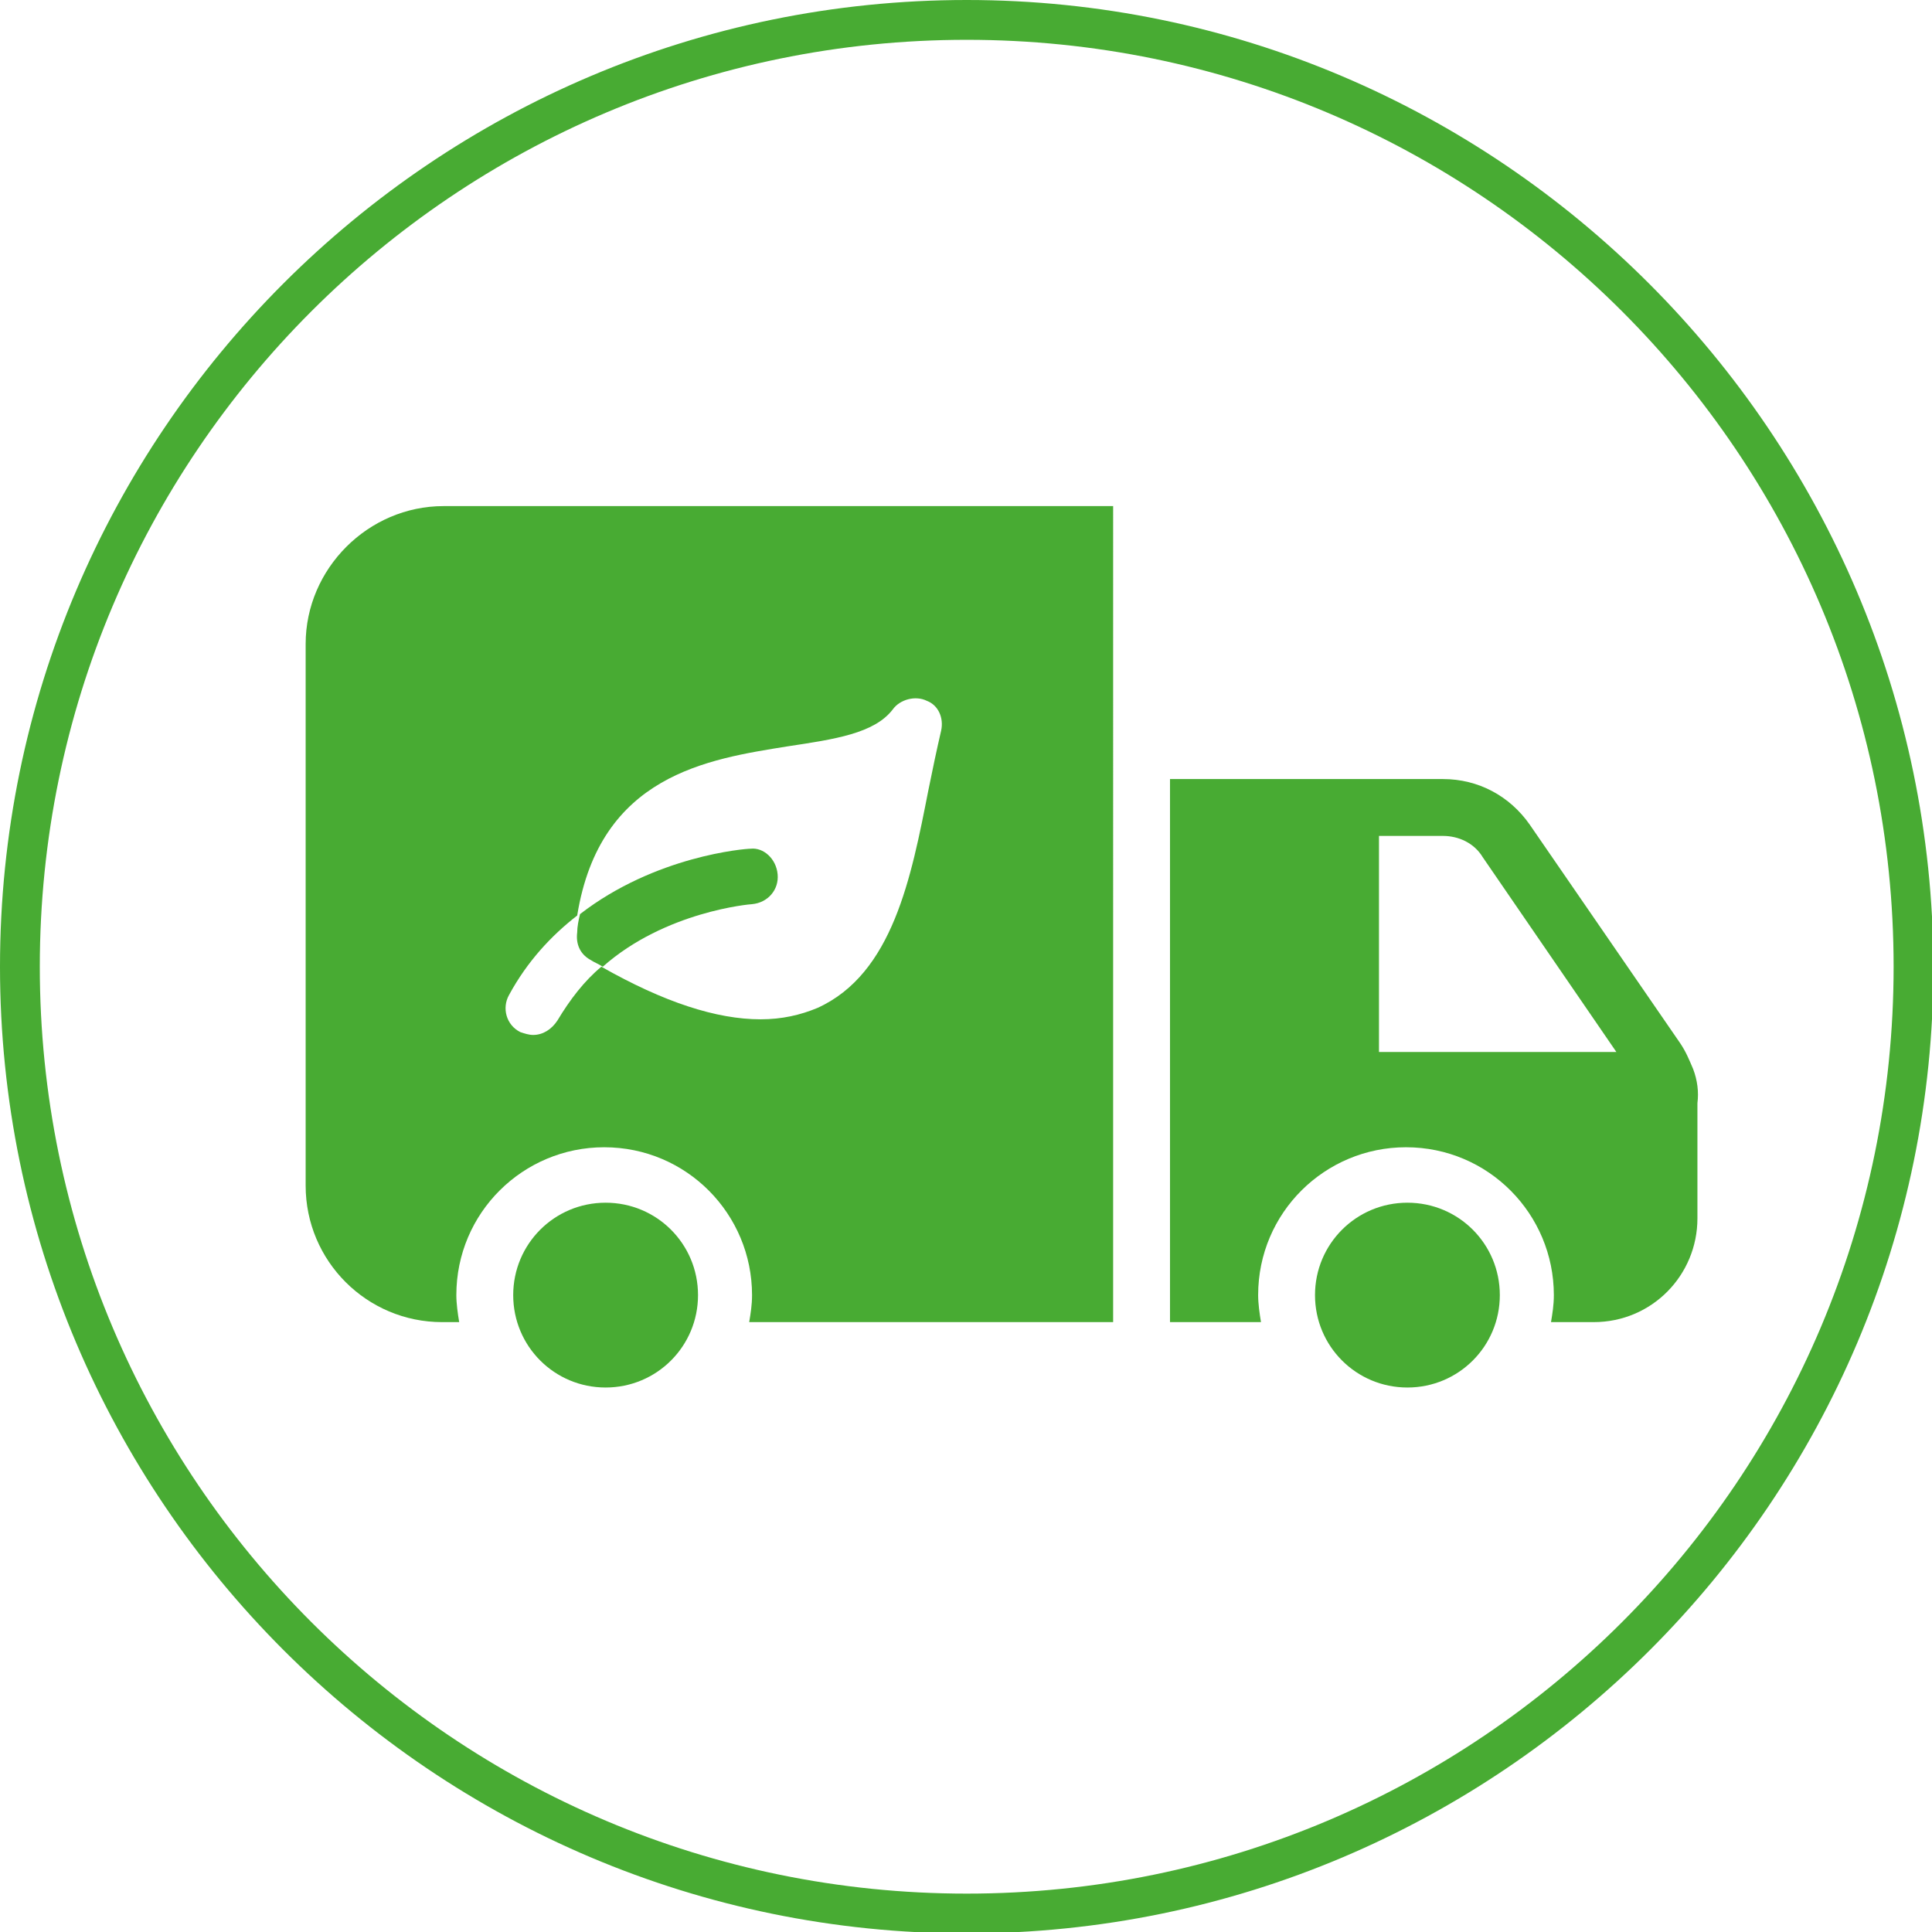
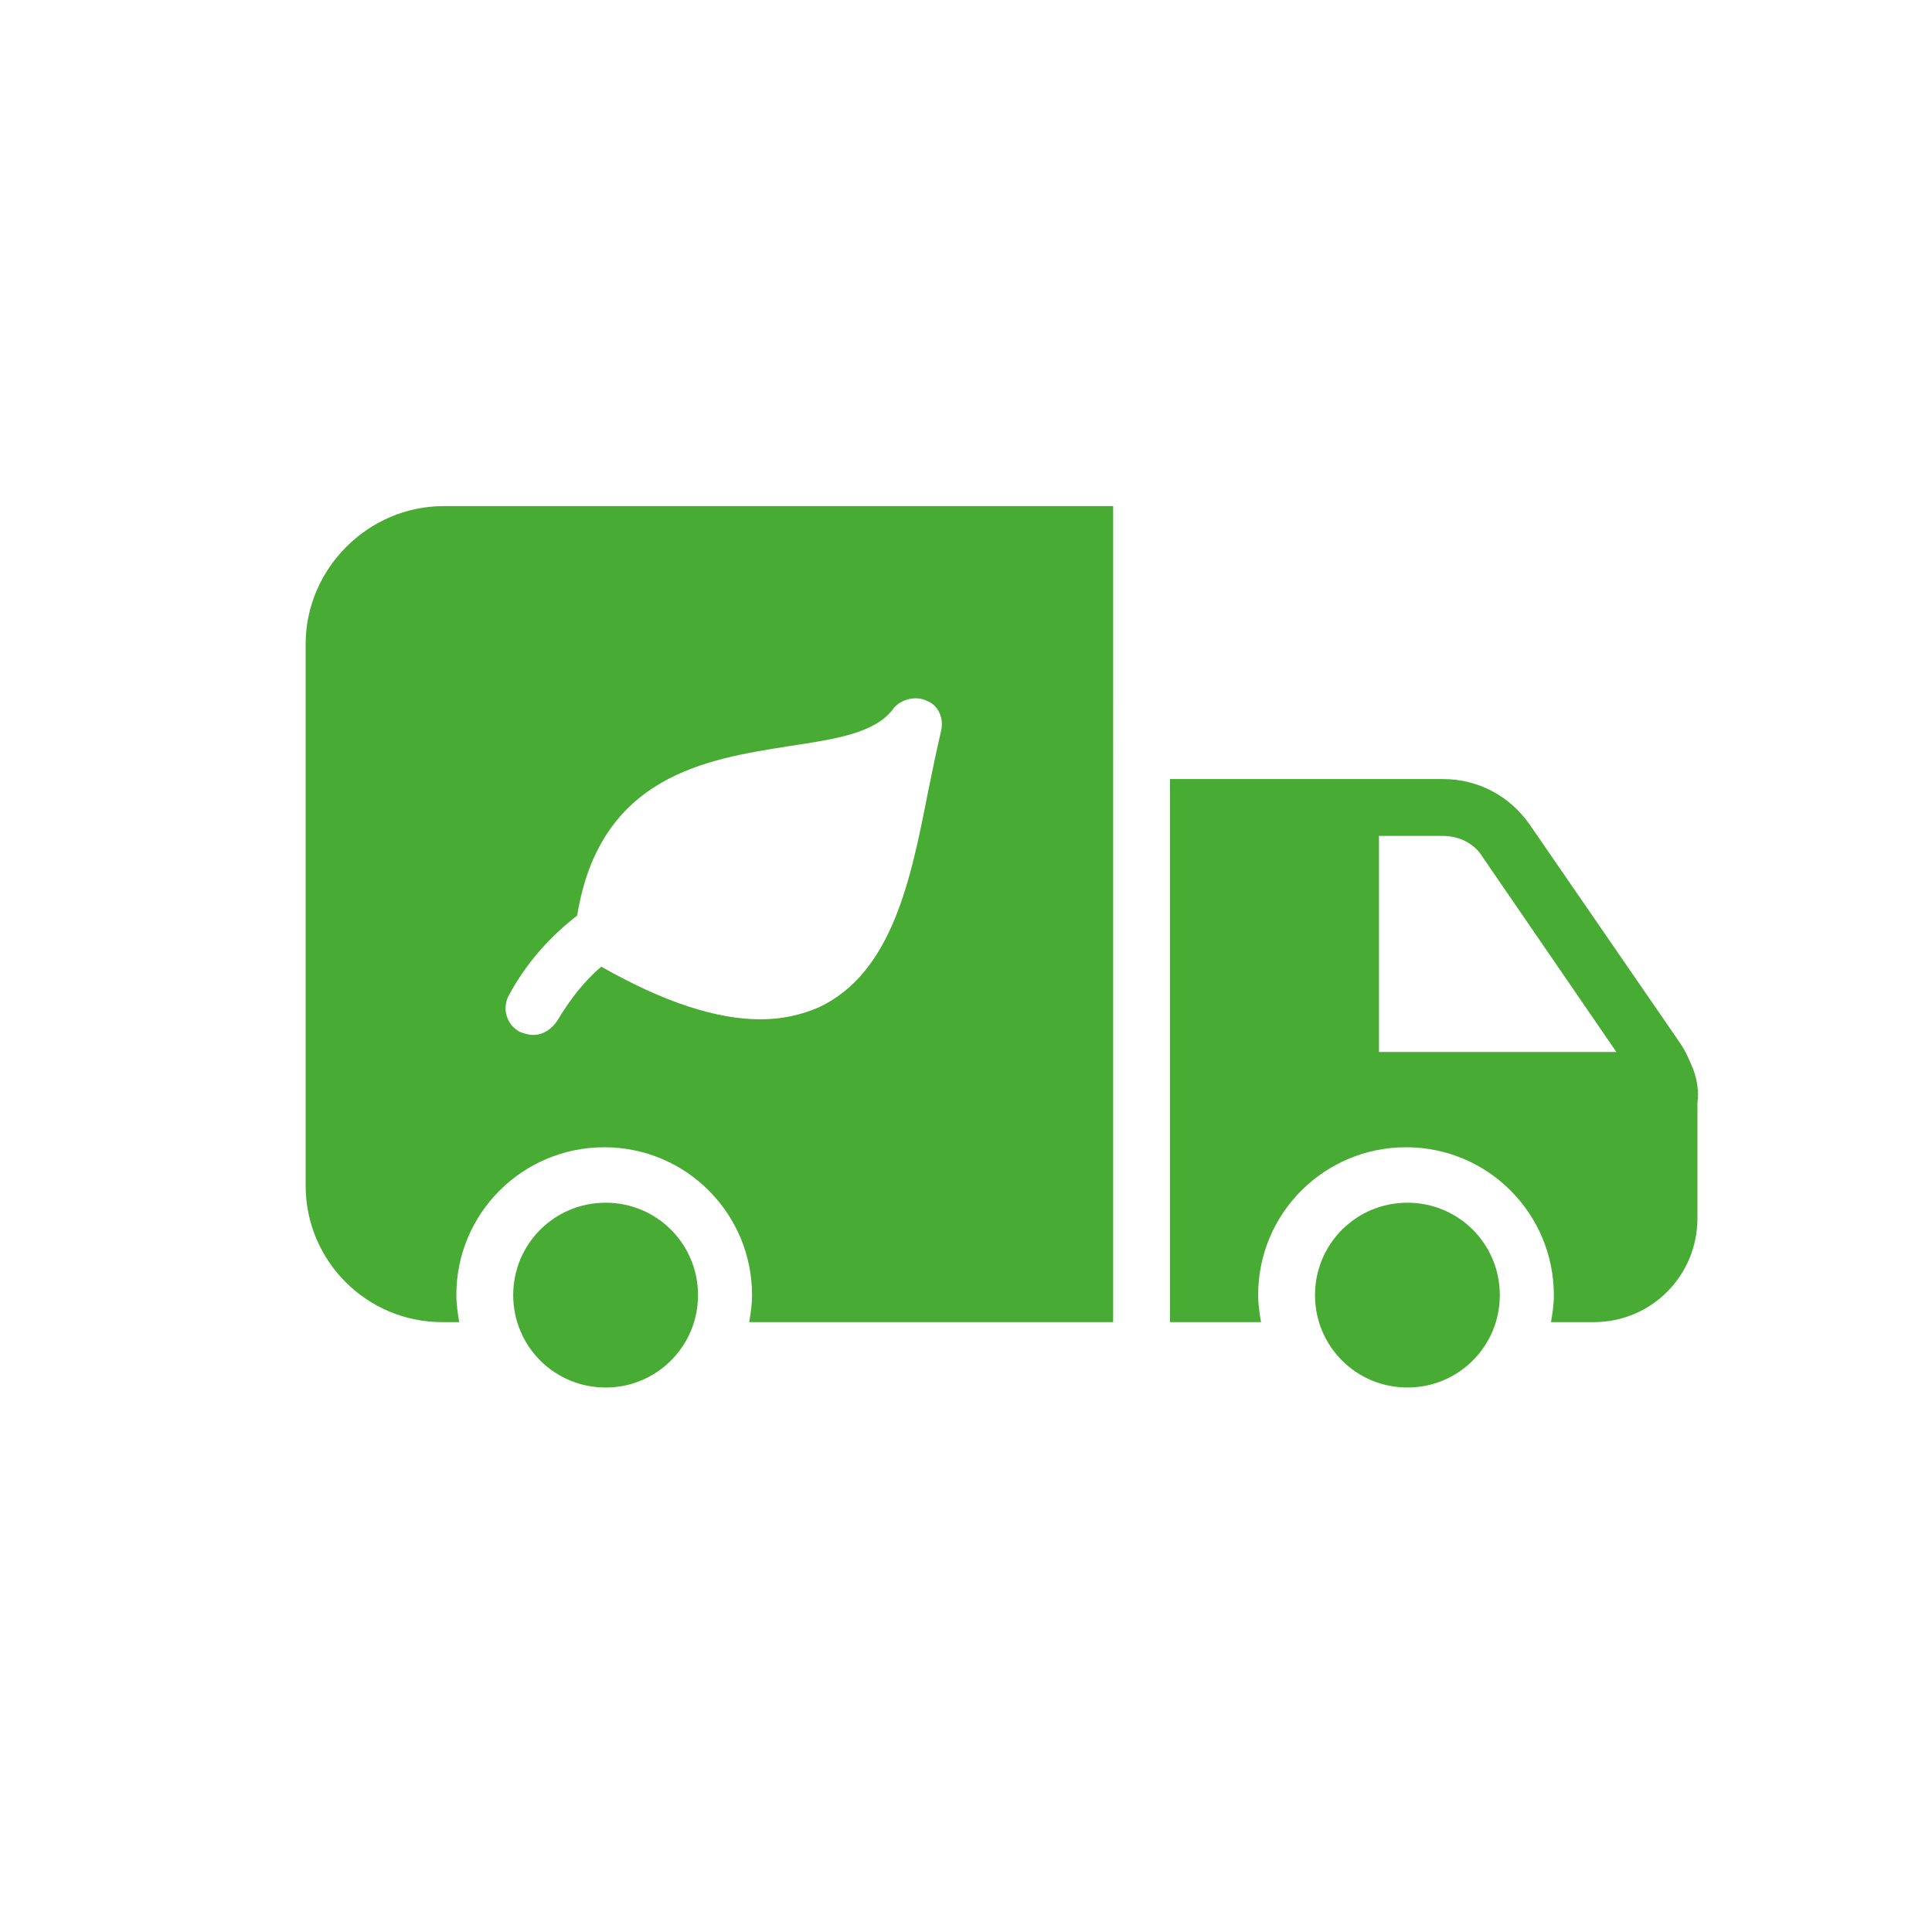
<svg xmlns="http://www.w3.org/2000/svg" version="1.1" id="Laag_1" x="0px" y="0px" viewBox="0 0 135.9 135.9" style="enable-background:new 0 0 135.9 135.9;" xml:space="preserve">
  <style type="text/css">
	.st0{fill:#48AB33;}
</style>
  <g>
-     <path class="st0" d="M68,0C30.5,0,0,30.5,0,68c0,37.5,30.5,68,68,68s68-30.5,68-68C135.9,30.5,105.4,0,68,0 M68,133.2   c-36,0-65.2-29.2-65.2-65.2c0-36,29.2-65.2,65.2-65.2s65.2,29.2,65.2,65.2C133.2,104,104,133.2,68,133.2" />
-   </g>
+     </g>
  <g>
    <path class="st0" d="M119.1,75.2C119.1,75.2,119.1,75.1,119.1,75.2c-0.3-0.7-0.5-1.2-0.9-1.8L107.6,58c-1.4-2-3.6-3.2-6.1-3.2H82.3   V93h6.4c-0.1-0.6-0.2-1.3-0.2-1.9c0-5.8,4.7-10.4,10.4-10.4c5.8,0,10.4,4.7,10.4,10.4c0,0.7-0.1,1.3-0.2,1.9h3   c4.1,0,7.3-3.3,7.3-7.3v-8.1C119.5,76.8,119.4,76,119.1,75.2L119.1,75.2z M97,73.9V58.8h4.5c1.1,0,2.2,0.5,2.8,1.5l9.4,13.7H97z" />
    <path class="st0" d="M99,84.6c-3.6,0-6.5,2.9-6.5,6.5c0,3.6,2.9,6.5,6.5,6.5c3.6,0,6.5-2.9,6.5-6.5C105.5,87.5,102.6,84.6,99,84.6   L99,84.6z" />
    <path class="st0" d="M31.2,35.6c-5.3,0-9.7,4.4-9.7,9.7v38.1c0,5.3,4.3,9.6,9.6,9.6h1.2c-0.1-0.6-0.2-1.3-0.2-1.9   c0-5.8,4.7-10.4,10.4-10.4c5.8,0,10.4,4.7,10.4,10.4c0,0.7-0.1,1.3-0.2,1.9h25.6V35.6L31.2,35.6z M66.2,51.4   c-0.3,1.3-0.6,2.7-0.9,4.2c-1.2,6.1-2.5,12.9-7.8,15.3c-1.2,0.5-2.5,0.8-4,0.8c-3.1,0-6.8-1.2-11.2-3.7c-1.2,1-2.2,2.3-3.1,3.8   c-0.4,0.6-1,1-1.7,1c-0.3,0-0.6-0.1-0.9-0.2c-1-0.5-1.3-1.7-0.8-2.6c1.3-2.4,3-4.2,4.8-5.6c1.6-9.9,9.2-11,14.8-11.9   c3.3-0.5,6.1-0.9,7.4-2.6c0.5-0.7,1.6-1,2.4-0.6C66,49.6,66.4,50.5,66.2,51.4L66.2,51.4z" />
-     <path class="st0" d="M54.7,61.5c0.1,1.1-0.7,2-1.8,2.1c-0.1,0-6.1,0.5-10.5,4.4c-0.3-0.2-0.6-0.3-0.9-0.5c-0.7-0.4-1-1.1-0.9-1.9   c0-0.4,0.1-0.9,0.2-1.3c5.3-4.1,11.6-4.6,12-4.6C53.7,59.6,54.6,60.4,54.7,61.5z" />
    <path class="st0" d="M42.6,84.6c-3.6,0-6.5,2.9-6.5,6.5c0,3.6,2.9,6.5,6.5,6.5c3.6,0,6.5-2.9,6.5-6.5   C49.1,87.5,46.2,84.6,42.6,84.6z" />
  </g>
</svg>